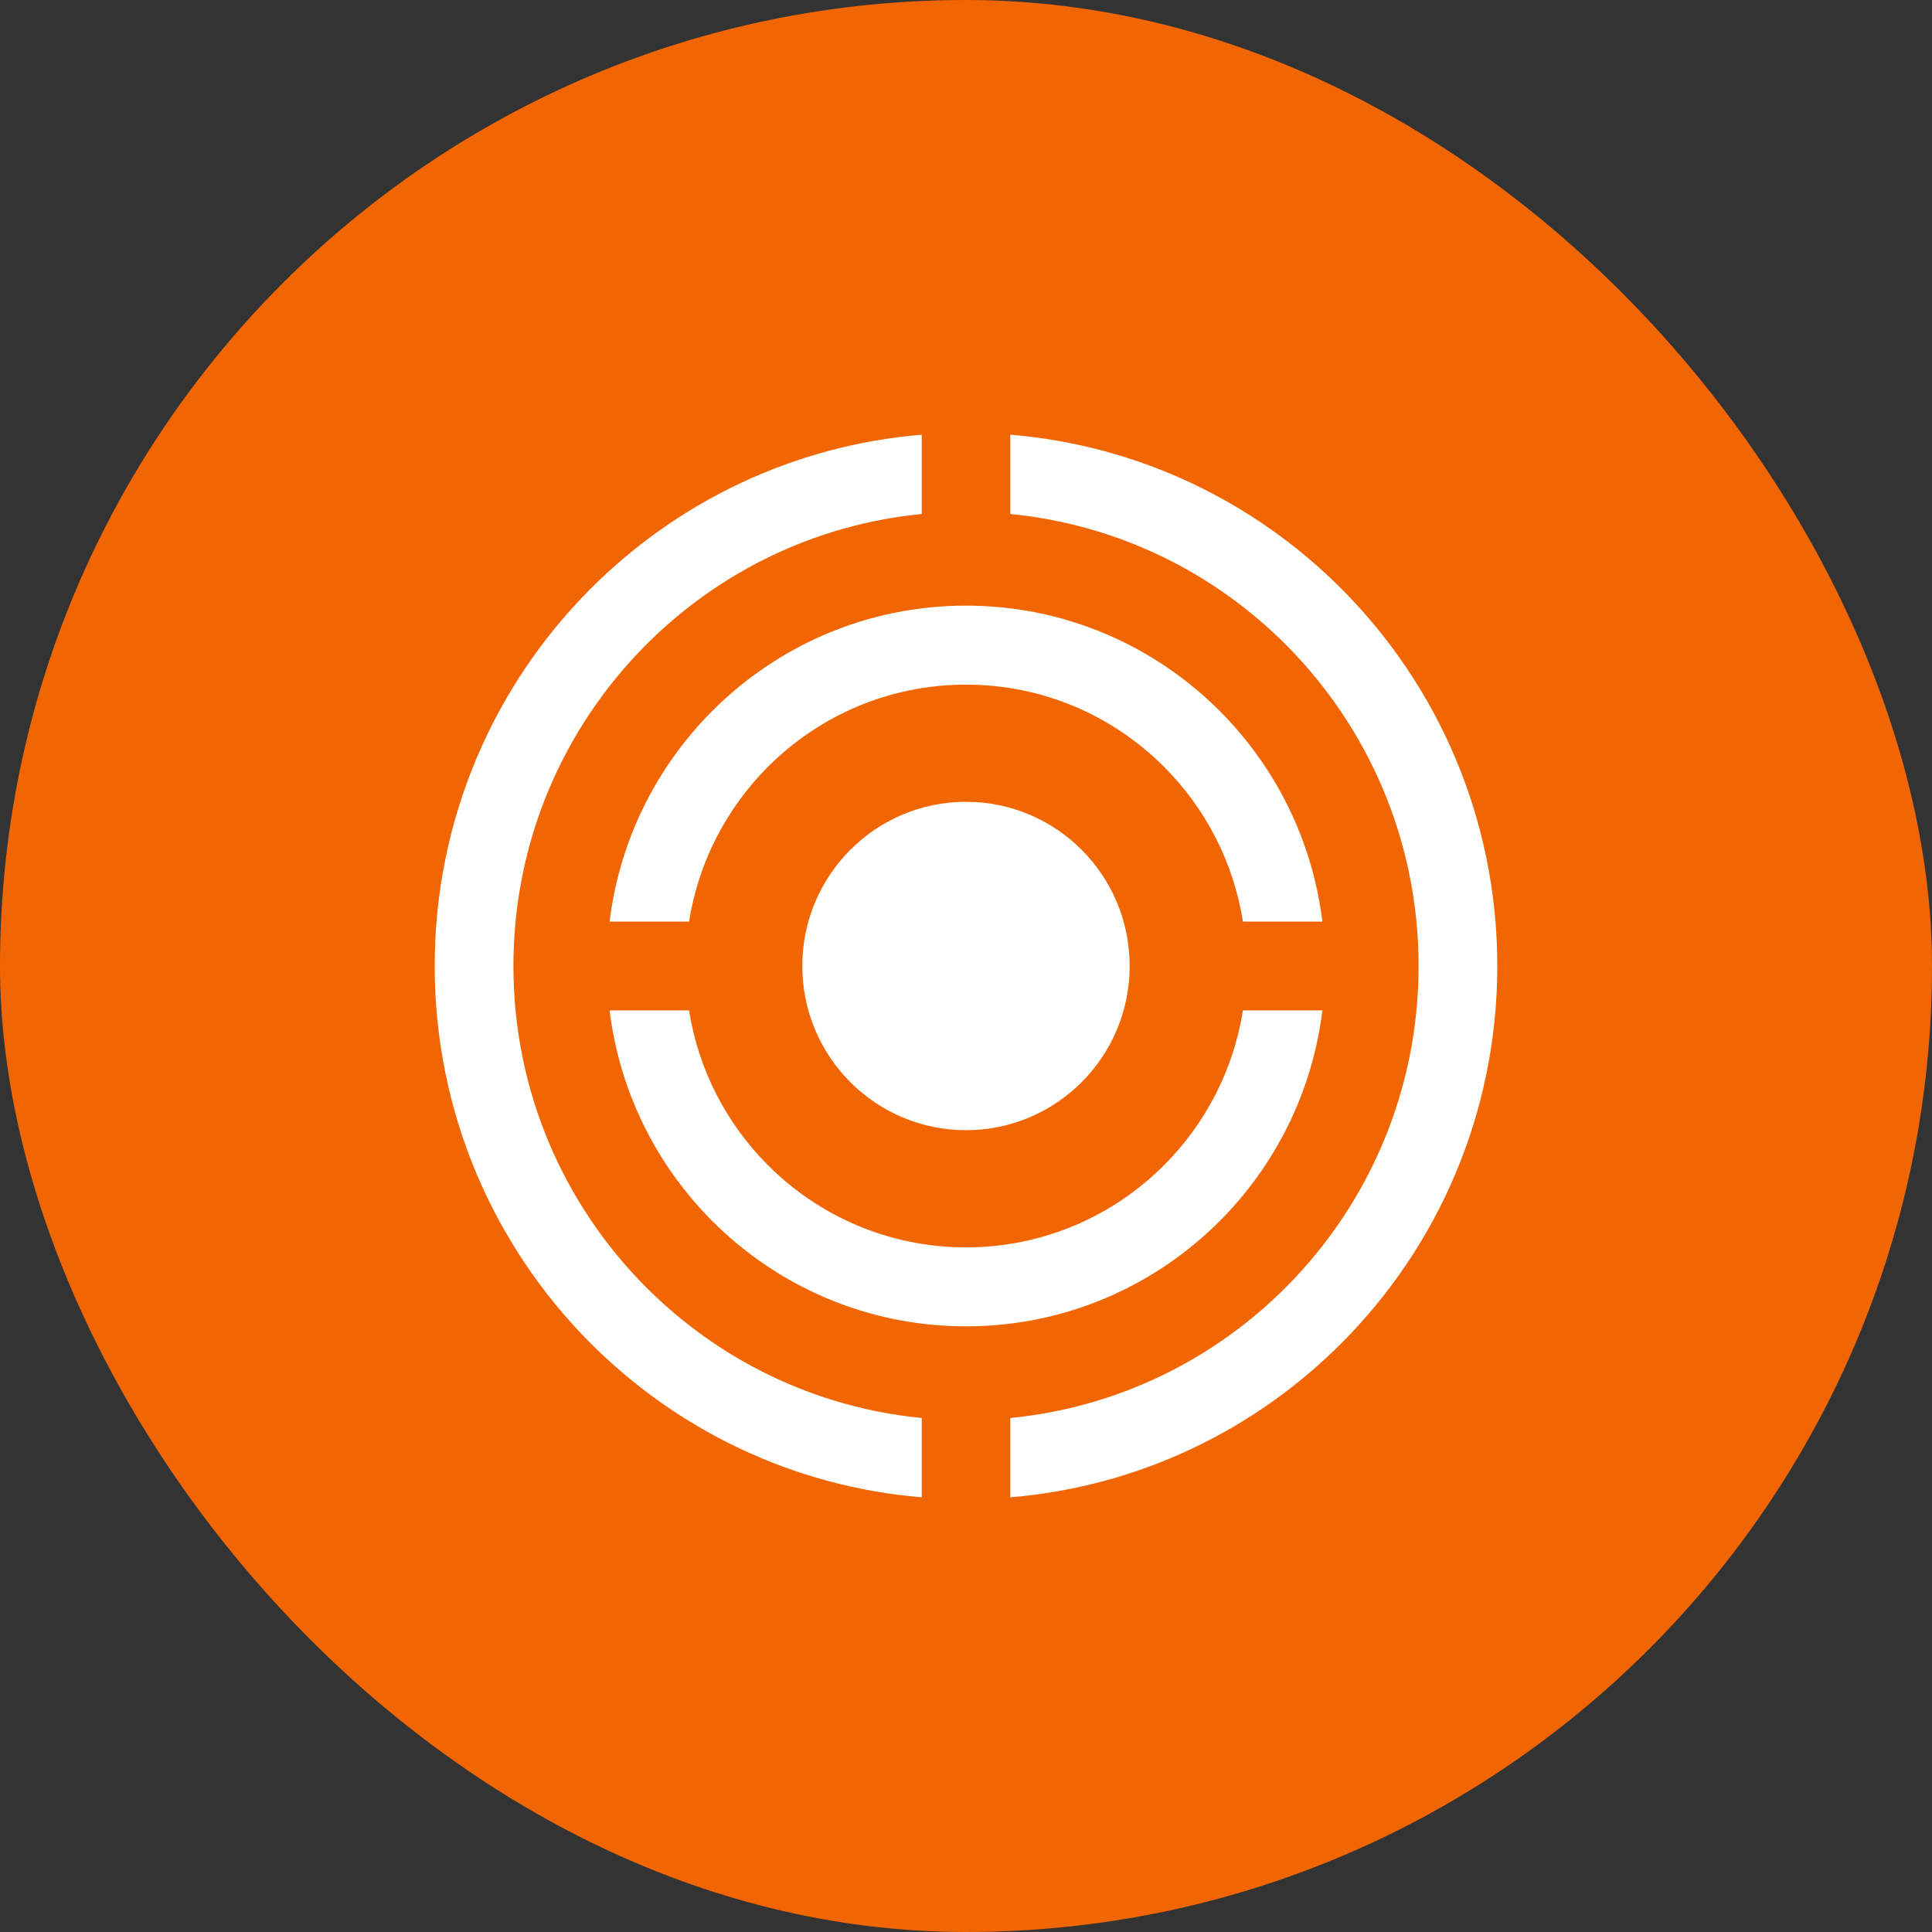
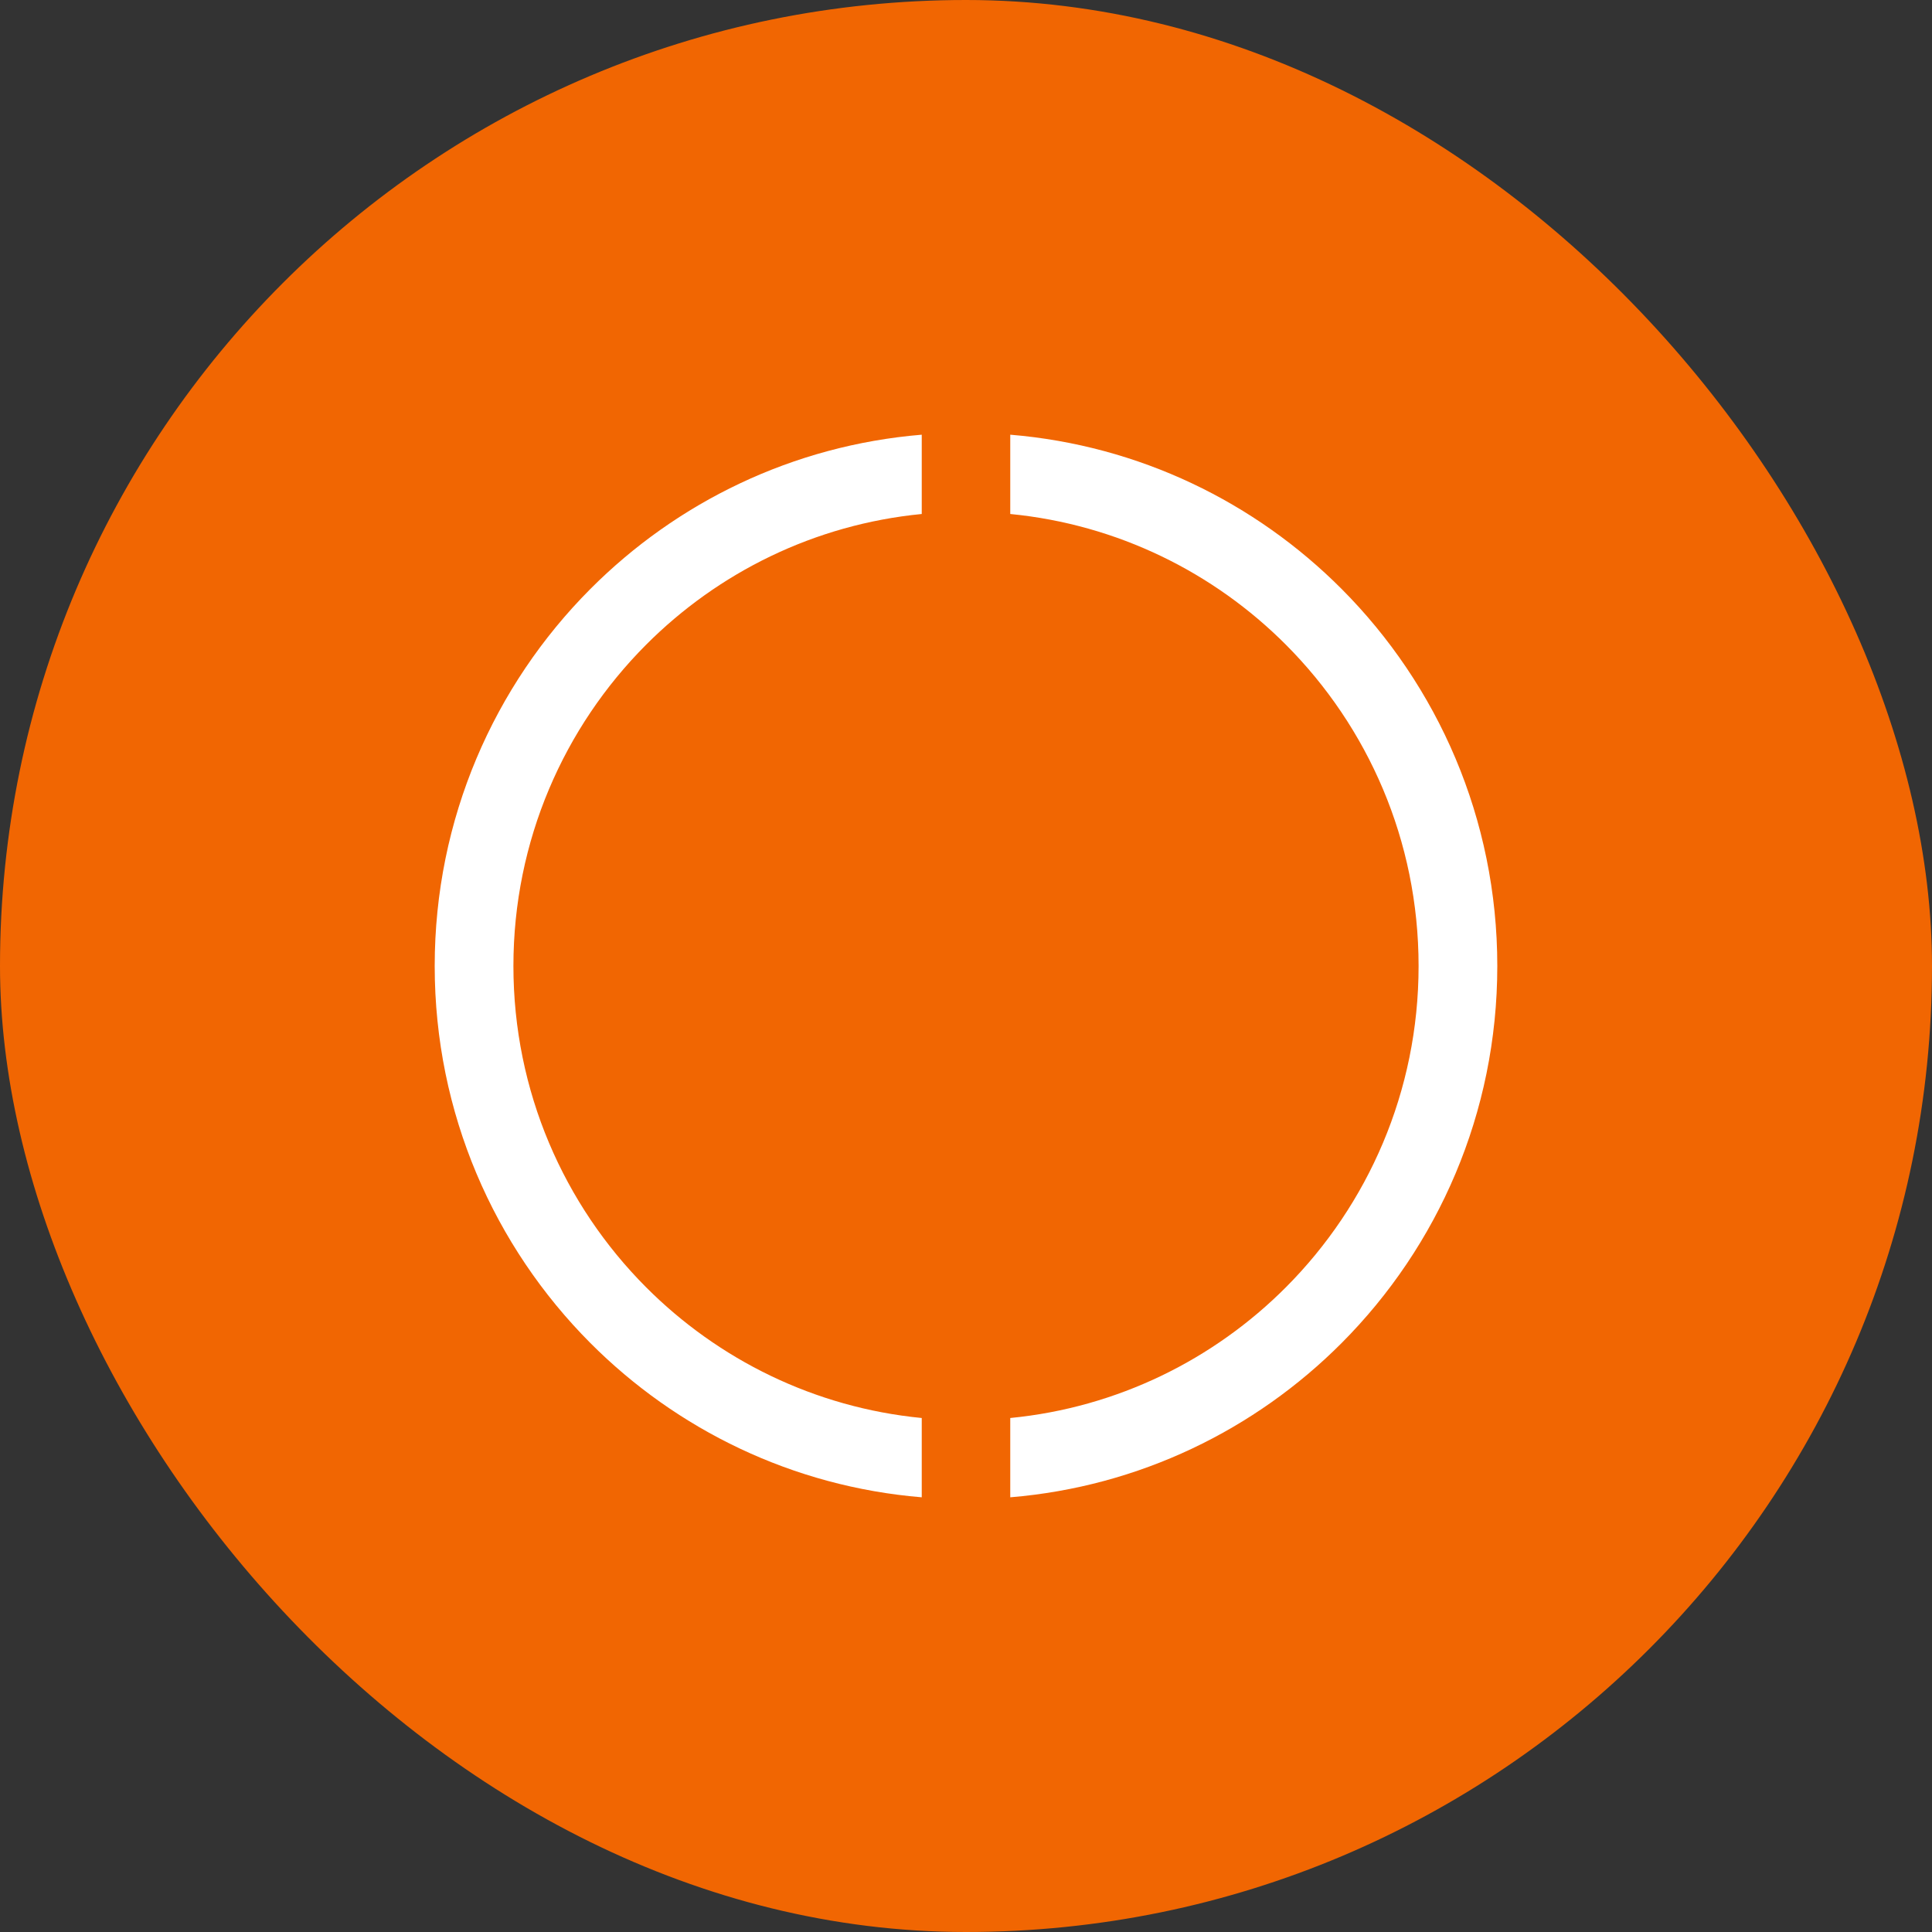
<svg xmlns="http://www.w3.org/2000/svg" width="120" height="120" viewBox="0 0 120 120" fill="none">
  <rect x="0" y="0" width="120" height="120" fill="#333333" stroke="none" />
  <rect width="120" height="120" rx="60" fill="#F16602" />
  <path d="M62.749 27C70.765 27.663 77.969 31.201 83.334 36.585C89.306 42.578 93 50.856 93 60C93 69.144 89.306 77.422 83.334 83.415C77.969 88.799 70.765 92.337 62.749 93V88.075C69.414 87.425 75.399 84.441 79.878 79.946C84.965 74.842 88.111 67.79 88.111 60C88.111 52.21 84.965 45.158 79.878 40.054C75.399 35.559 69.414 32.575 62.749 31.925V27ZM57.251 93C49.235 92.337 42.031 88.799 36.666 83.415C30.694 77.422 27 69.144 27 60C27 50.856 30.694 42.578 36.666 36.585C42.031 31.201 49.235 27.663 57.251 27V31.925C50.586 32.575 44.601 35.559 40.122 40.054C35.035 45.158 31.889 52.21 31.889 60C31.889 67.79 35.035 74.842 40.122 79.946C44.601 84.441 50.586 87.425 57.251 88.075V93Z" fill="white" />
-   <path d="M59.999 37.617C66.159 37.617 71.735 40.123 75.771 44.173C79.198 47.612 81.515 52.164 82.137 57.242H77.2C76.612 53.52 74.854 50.189 72.315 47.642C69.163 44.479 64.809 42.523 59.999 42.523C55.19 42.523 50.835 44.479 47.684 47.642C45.145 50.189 43.387 53.52 42.799 57.242H37.862C38.484 52.164 40.8 47.612 44.227 44.173C48.264 40.123 53.84 37.617 59.999 37.617ZM82.137 62.758C81.515 67.836 79.198 72.388 75.771 75.827C71.735 79.877 66.159 82.382 59.999 82.382C53.84 82.382 48.264 79.877 44.227 75.827C40.8 72.388 38.484 67.836 37.862 62.758H42.799C43.387 66.48 45.145 69.811 47.684 72.358C50.835 75.521 55.19 77.477 59.999 77.477C64.809 77.477 69.163 75.521 72.315 72.358C74.854 69.811 76.612 66.48 77.2 62.758H82.137Z" fill="white" />
-   <path d="M60 69.198C65.062 69.198 69.166 65.08 69.166 60C69.166 54.92 65.062 50.802 60 50.802C54.937 50.802 50.833 54.92 50.833 60C50.833 65.08 54.937 69.198 60 69.198Z" fill="white" stroke="white" stroke-width="2" stroke-miterlimit="22.926" />
</svg>